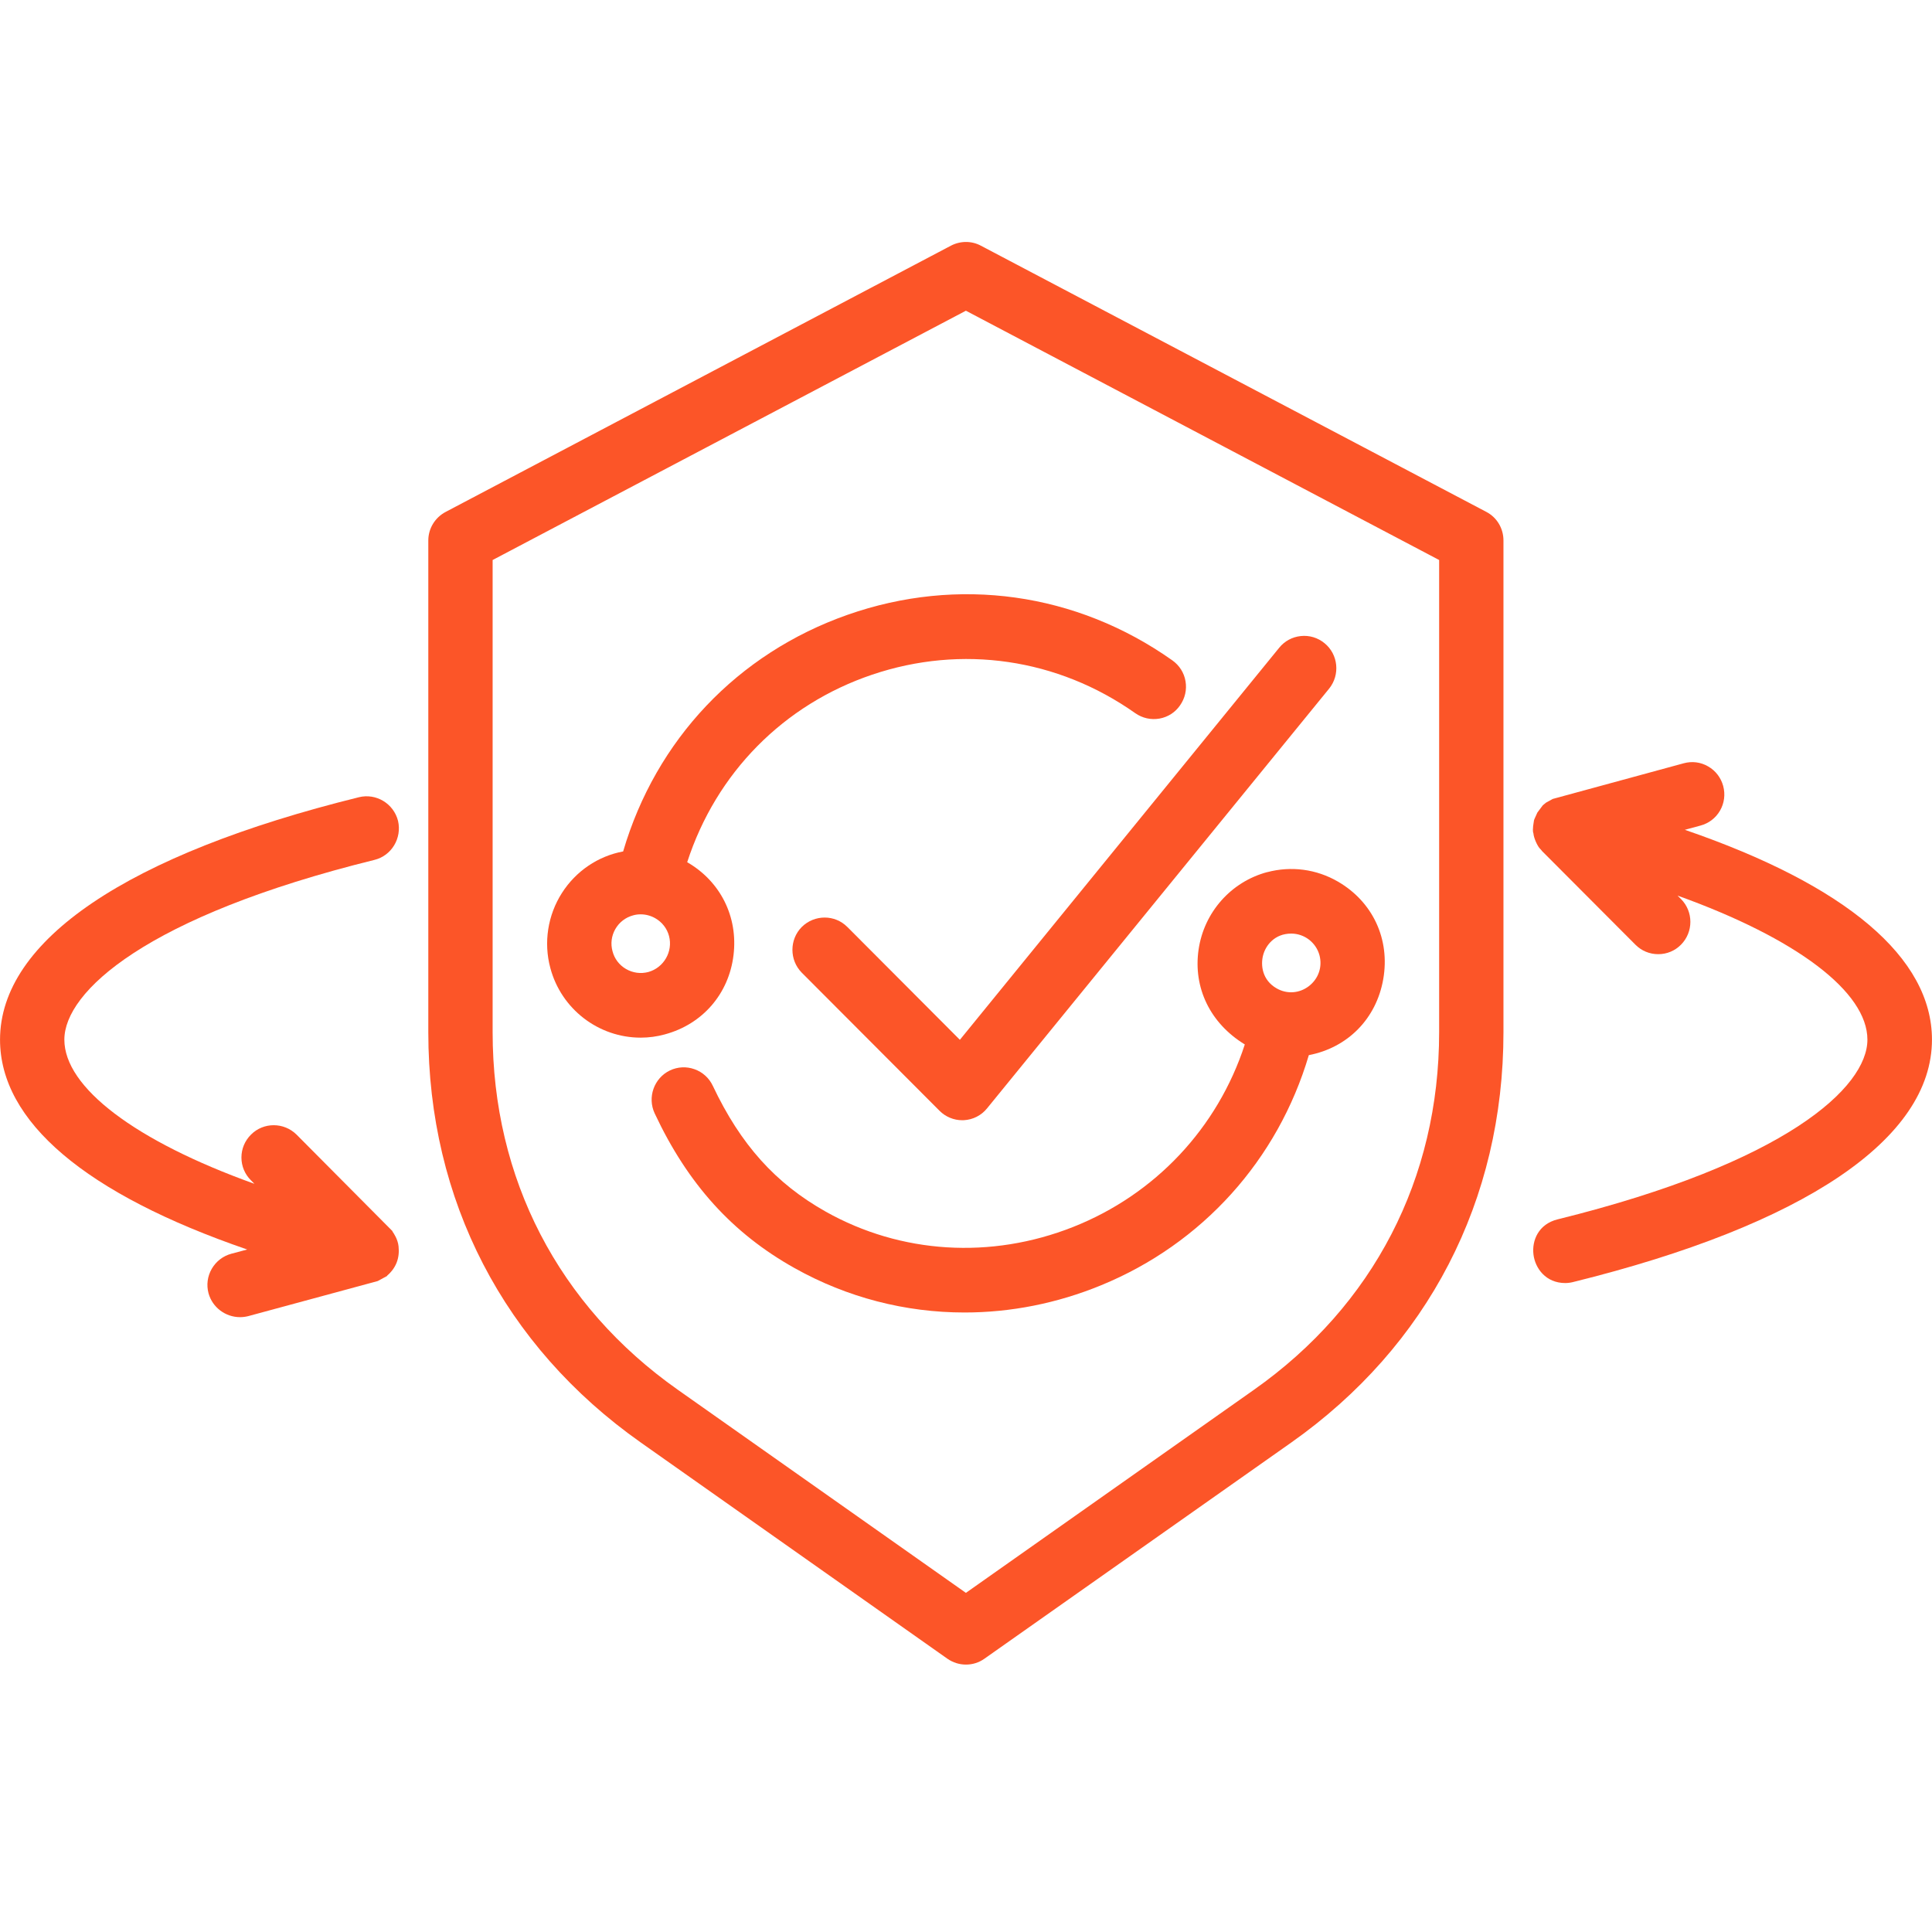
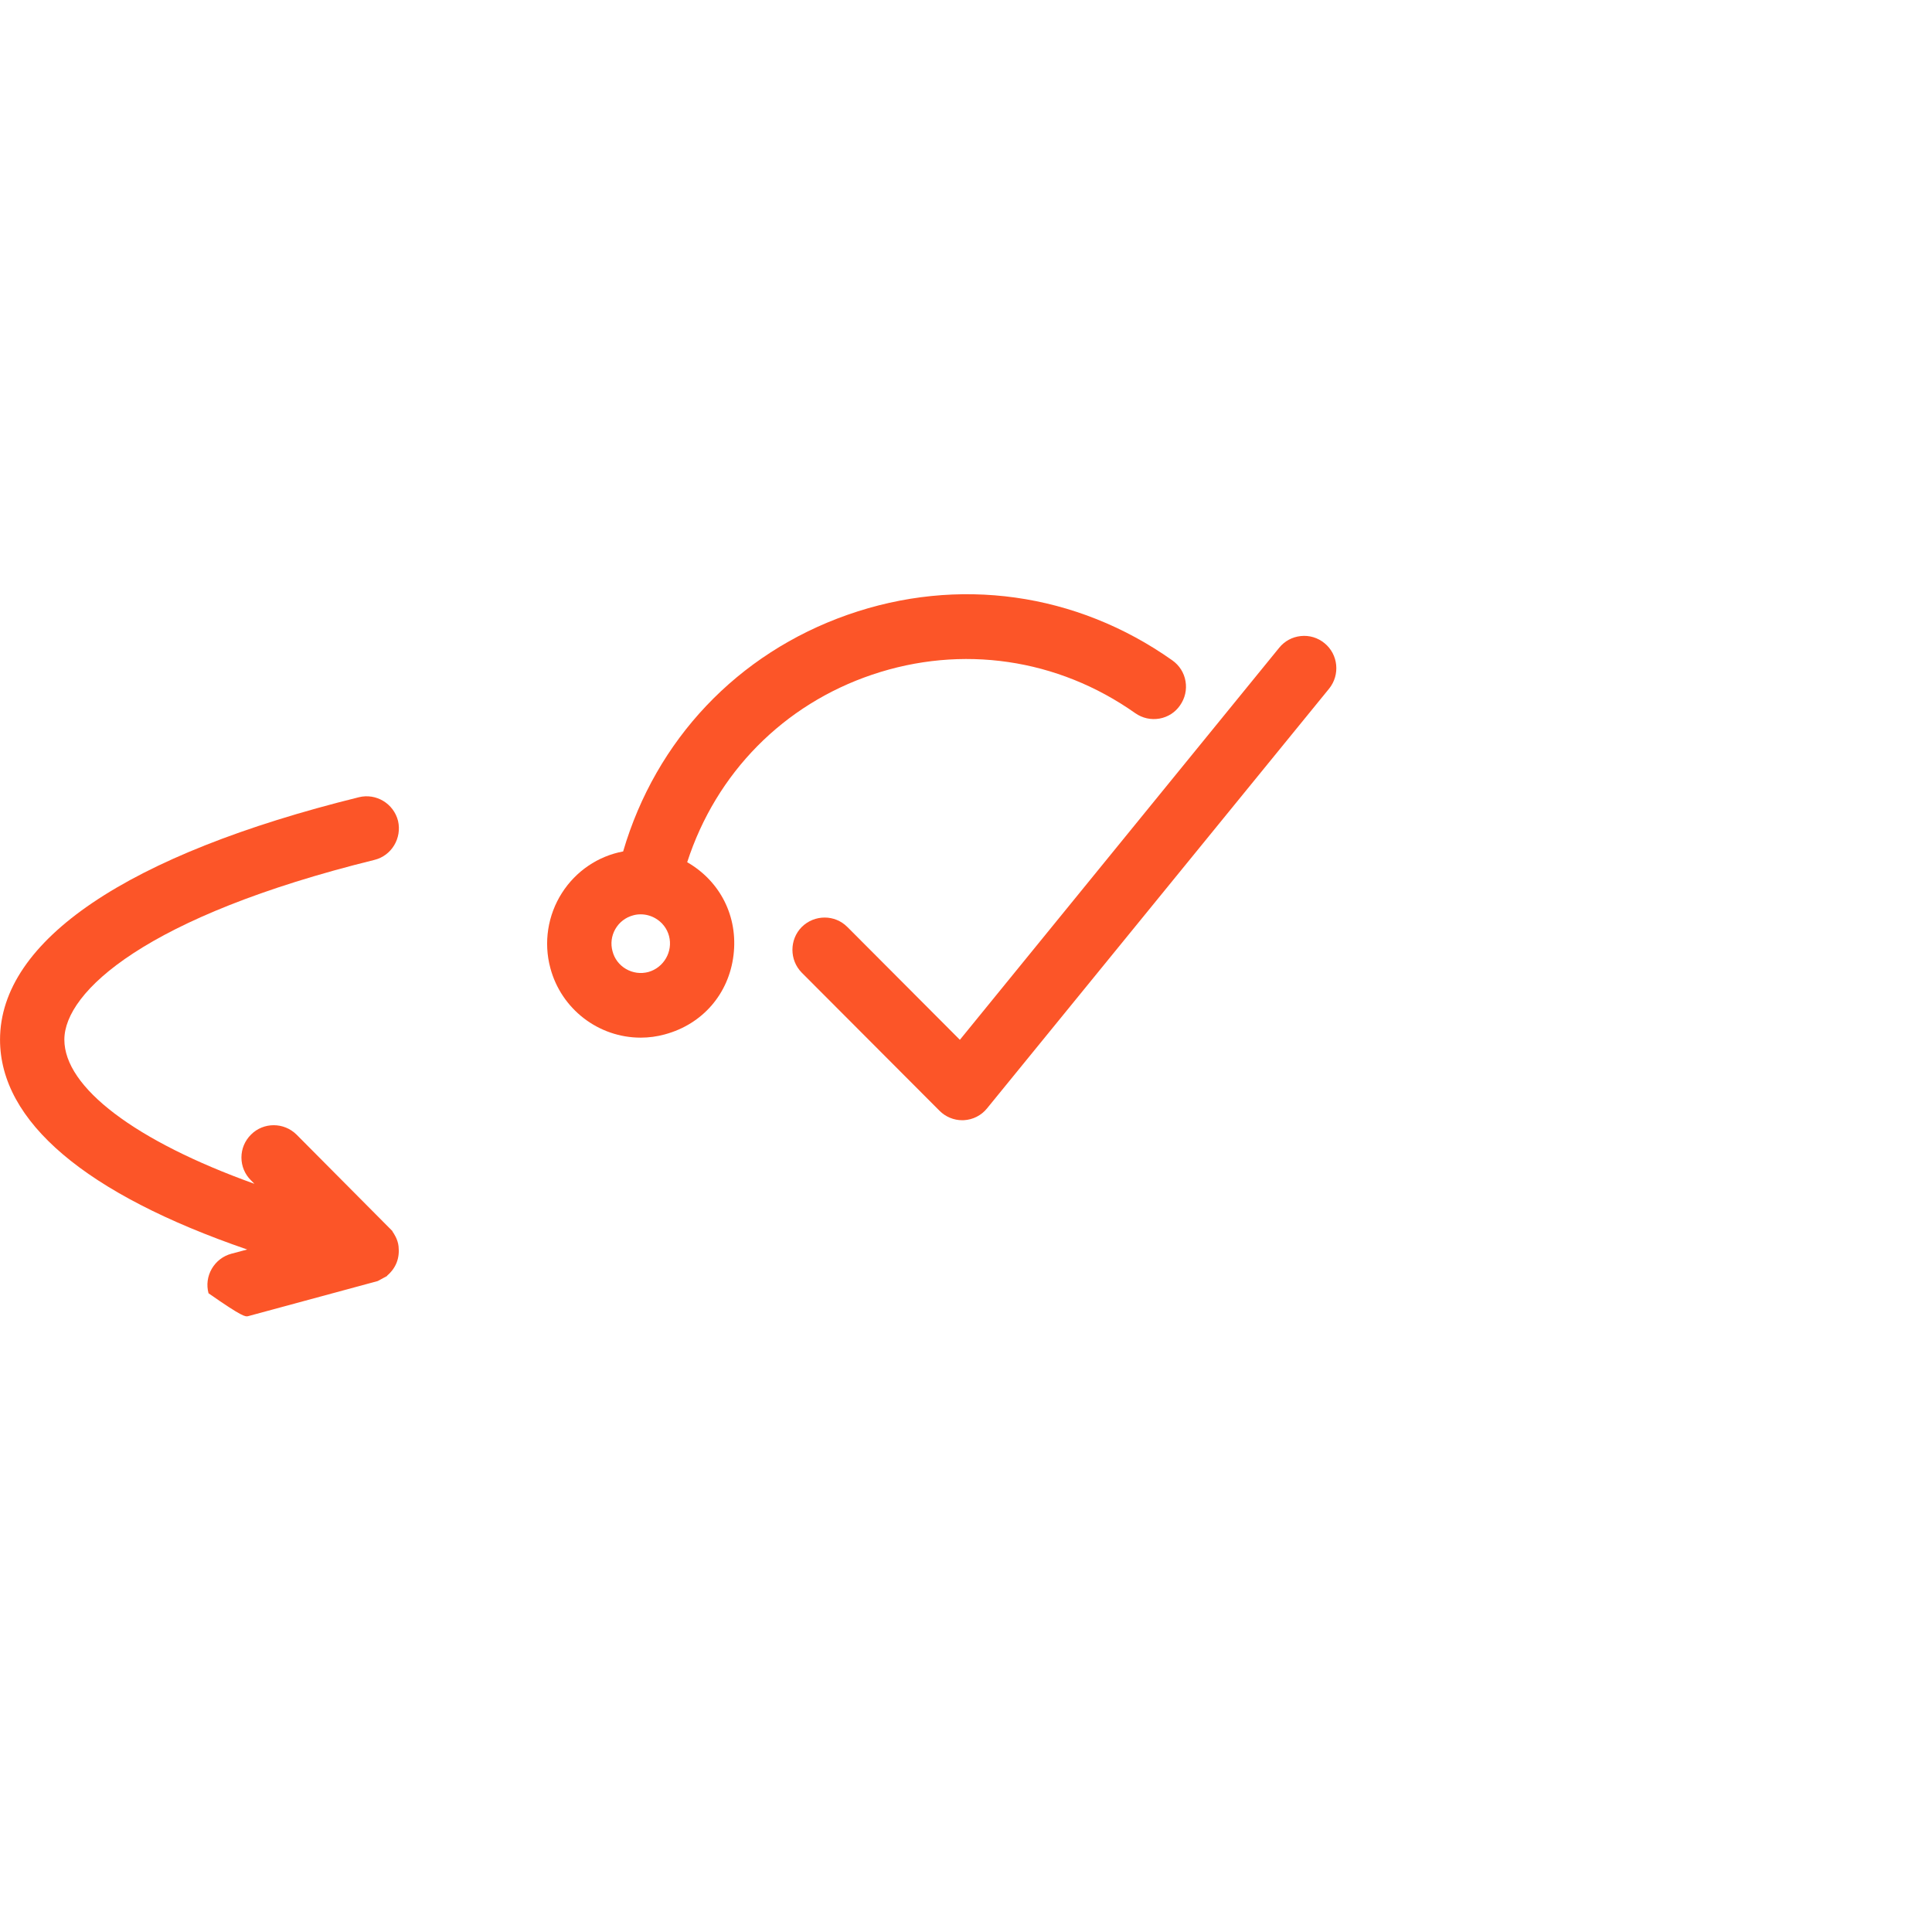
<svg xmlns="http://www.w3.org/2000/svg" width="58" height="58" viewBox="0 0 58 58" fill="none">
-   <path d="M6.945 37.638C6.697 37.705 6.488 37.866 6.358 38.089C6.228 38.314 6.193 38.575 6.26 38.825C6.379 39.256 6.775 39.542 7.206 39.542C7.286 39.542 7.368 39.532 7.449 39.512L11.34 38.458L11.622 38.305V38.296L11.63 38.289C11.89 38.062 12.003 37.768 11.965 37.416C11.943 37.204 11.821 37.024 11.784 36.974C11.784 36.973 11.784 36.972 11.783 36.971V36.96L8.903 34.062C8.522 33.685 7.908 33.686 7.535 34.062C7.35 34.246 7.248 34.489 7.248 34.749C7.248 35.008 7.35 35.252 7.534 35.434L7.638 35.539C4.059 34.255 1.932 32.645 1.932 31.211C1.932 29.776 4.377 27.51 11.24 25.815C11.754 25.69 12.071 25.163 11.949 24.642C11.818 24.124 11.292 23.806 10.776 23.933C3.828 25.649 0.001 28.233 0.001 31.212C0.001 33.667 2.566 35.843 7.421 37.511L6.945 37.638Z" fill="#FC5528" />
-   <path d="M38.039 26.182C36.953 26.475 36.145 27.388 35.982 28.509C35.816 29.653 36.331 30.715 37.357 31.347C37.361 31.349 37.365 31.352 37.37 31.355C36.554 33.864 34.677 35.86 32.214 36.835C29.75 37.809 27.045 37.642 24.792 36.376C23.28 35.526 22.234 34.361 21.399 32.597C21.289 32.363 21.094 32.186 20.851 32.099C20.607 32.011 20.345 32.025 20.112 32.135C19.633 32.365 19.428 32.945 19.655 33.427C20.65 35.547 21.985 37.023 23.855 38.07C25.434 38.955 27.185 39.402 28.956 39.402C30.335 39.402 31.728 39.131 33.058 38.584C36.093 37.338 38.362 34.821 39.292 31.676C40.464 31.45 41.319 30.579 41.526 29.395C41.735 28.198 41.215 27.076 40.167 26.467C39.519 26.091 38.764 25.991 38.038 26.184L38.039 26.182ZM39.293 29.605C39.005 29.825 38.632 29.85 38.321 29.669C37.894 29.422 37.839 28.979 37.92 28.674C37.999 28.375 38.269 28.027 38.764 28.027C39.159 28.027 39.508 28.294 39.612 28.678C39.704 29.029 39.581 29.383 39.293 29.605Z" fill="#FC5528" />
-   <path d="M50.578 24.912L51.047 24.785C51.297 24.719 51.506 24.56 51.636 24.336C51.765 24.112 51.799 23.85 51.732 23.598C51.664 23.347 51.504 23.137 51.279 23.008C51.057 22.879 50.798 22.846 50.55 22.913L46.613 23.985L46.408 24.099L46.315 24.177L46.153 24.393L46.062 24.595L46.051 24.63C46.004 24.893 46.017 24.984 46.035 25.021C46.045 25.158 46.148 25.38 46.217 25.461L46.235 25.481C46.245 25.491 46.253 25.5 46.261 25.509C46.269 25.519 46.277 25.528 46.286 25.538V25.542L49.096 28.36C49.278 28.544 49.521 28.645 49.781 28.645H49.782C50.042 28.645 50.285 28.543 50.465 28.36C50.84 27.981 50.84 27.367 50.465 26.99L50.362 26.887C53.936 28.17 56.061 29.778 56.061 31.211C56.061 32.643 53.617 34.911 46.76 36.606C46.188 36.748 45.984 37.238 46.036 37.662C46.086 38.074 46.406 38.518 46.989 38.518C47.064 38.518 47.146 38.508 47.217 38.49C54.17 36.773 57.999 34.187 57.999 31.211C57.999 28.755 55.435 26.579 50.579 24.911L50.578 24.912Z" fill="#FC5528" />
+   <path d="M6.945 37.638C6.697 37.705 6.488 37.866 6.358 38.089C6.228 38.314 6.193 38.575 6.26 38.825C7.286 39.542 7.368 39.532 7.449 39.512L11.34 38.458L11.622 38.305V38.296L11.63 38.289C11.89 38.062 12.003 37.768 11.965 37.416C11.943 37.204 11.821 37.024 11.784 36.974C11.784 36.973 11.784 36.972 11.783 36.971V36.96L8.903 34.062C8.522 33.685 7.908 33.686 7.535 34.062C7.35 34.246 7.248 34.489 7.248 34.749C7.248 35.008 7.35 35.252 7.534 35.434L7.638 35.539C4.059 34.255 1.932 32.645 1.932 31.211C1.932 29.776 4.377 27.51 11.24 25.815C11.754 25.69 12.071 25.163 11.949 24.642C11.818 24.124 11.292 23.806 10.776 23.933C3.828 25.649 0.001 28.233 0.001 31.212C0.001 33.667 2.566 35.843 7.421 37.511L6.945 37.638Z" fill="#FC5528" />
  <path d="M25.438 27.829C25.065 27.451 24.451 27.451 24.069 27.829C23.696 28.206 23.696 28.822 24.069 29.2L28.205 33.346C28.386 33.528 28.632 33.63 28.887 33.63C28.903 33.63 28.918 33.63 28.935 33.629C29.206 33.615 29.46 33.487 29.631 33.275L39.902 20.672C40.237 20.256 40.175 19.644 39.763 19.309C39.561 19.143 39.307 19.067 39.049 19.095C38.793 19.122 38.563 19.247 38.403 19.445L28.816 31.216L25.438 27.828V27.829Z" fill="#FC5528" />
-   <path d="M19.241 43.308L28.443 49.797C28.611 49.914 28.805 49.972 29 49.972C29.194 49.972 29.387 49.914 29.551 49.797L38.76 43.309C42.87 40.412 45.135 36.036 45.135 30.987V16.226C45.135 15.863 44.939 15.534 44.622 15.368L29.445 7.375C29.168 7.227 28.834 7.227 28.548 7.375L13.379 15.368C13.059 15.537 12.858 15.866 12.858 16.226V30.986C12.858 36.031 15.125 40.407 19.241 43.308ZM14.789 30.986V16.812L28.997 9.328L43.204 16.812V30.987C43.204 35.383 41.23 39.196 37.645 41.722L28.997 47.819L20.349 41.722C16.764 39.196 14.789 35.383 14.789 30.987V30.986Z" fill="#FC5528" />
  <path d="M19.962 31.052C21.092 30.747 21.881 29.834 22.021 28.672C22.16 27.522 21.628 26.459 20.63 25.884C21.5 23.202 23.522 21.152 26.186 20.253C28.875 19.346 31.753 19.767 34.08 21.409C34.295 21.56 34.554 21.618 34.811 21.572C35.062 21.526 35.28 21.387 35.424 21.178C35.575 20.964 35.634 20.706 35.59 20.45C35.547 20.196 35.406 19.975 35.195 19.825C32.316 17.789 28.761 17.291 25.441 18.458C22.143 19.618 19.691 22.206 18.707 25.561C17.955 25.7 17.288 26.152 16.87 26.807C16.443 27.475 16.316 28.296 16.521 29.059C16.848 30.291 17.965 31.151 19.235 31.151C19.48 31.151 19.723 31.118 19.96 31.053L19.962 31.052ZM18.472 27.892C18.589 27.687 18.78 27.54 19.009 27.479C19.081 27.458 19.157 27.449 19.233 27.449C19.385 27.449 19.538 27.489 19.673 27.567C19.88 27.686 20.026 27.876 20.085 28.101C20.207 28.566 19.929 29.049 19.465 29.18C19.235 29.241 18.995 29.208 18.79 29.088C18.589 28.97 18.446 28.782 18.388 28.556C18.326 28.331 18.356 28.095 18.472 27.892Z" fill="#FC5528" />
</svg>